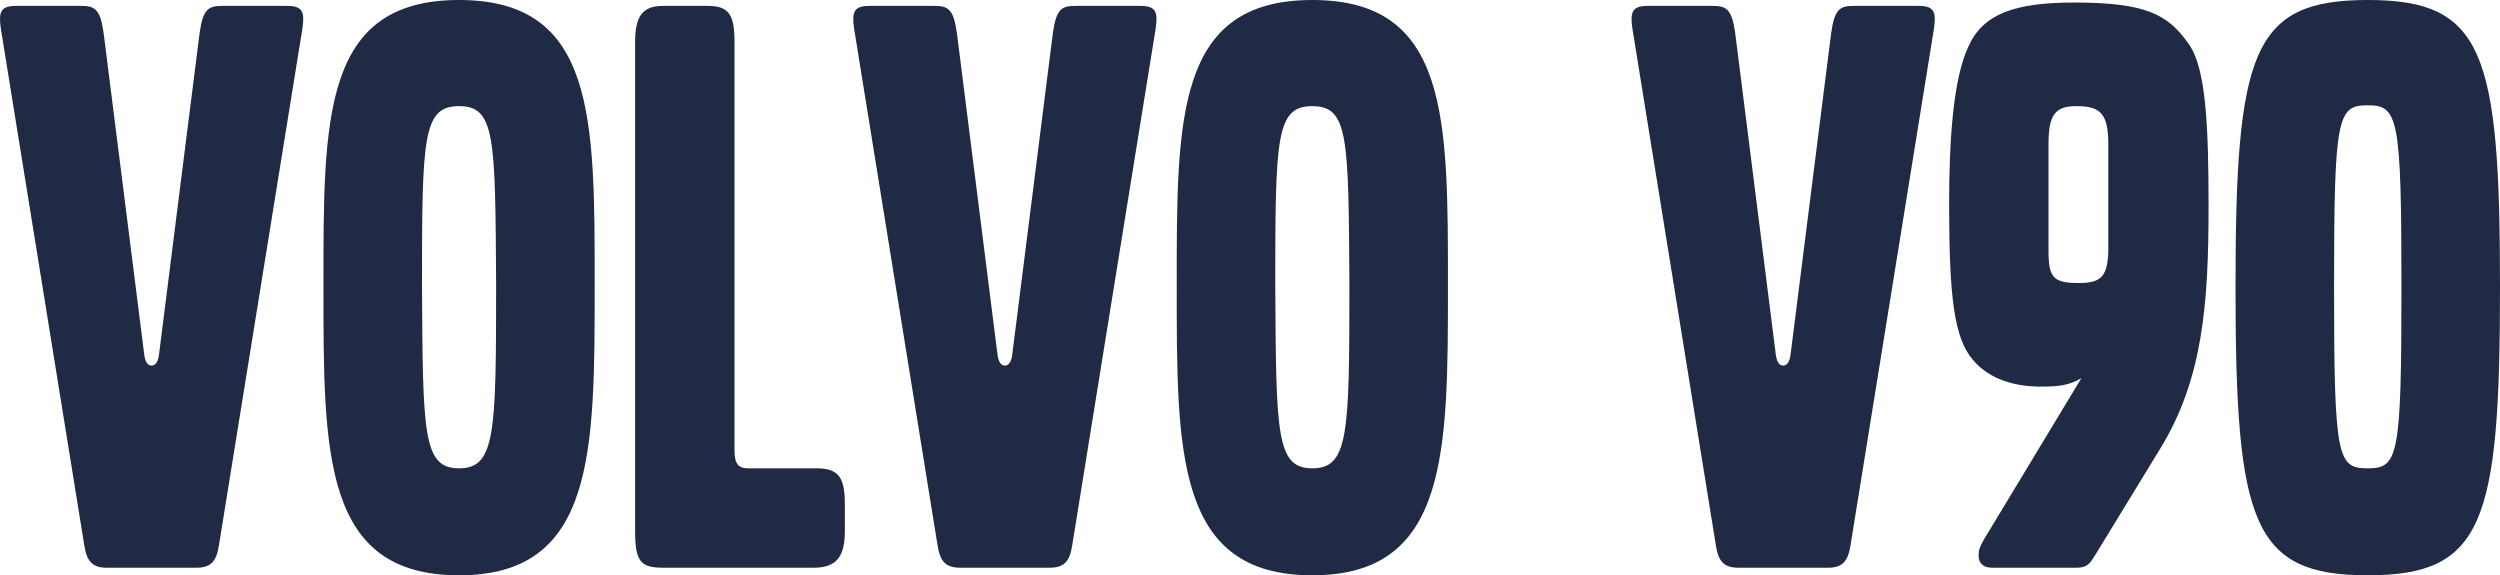
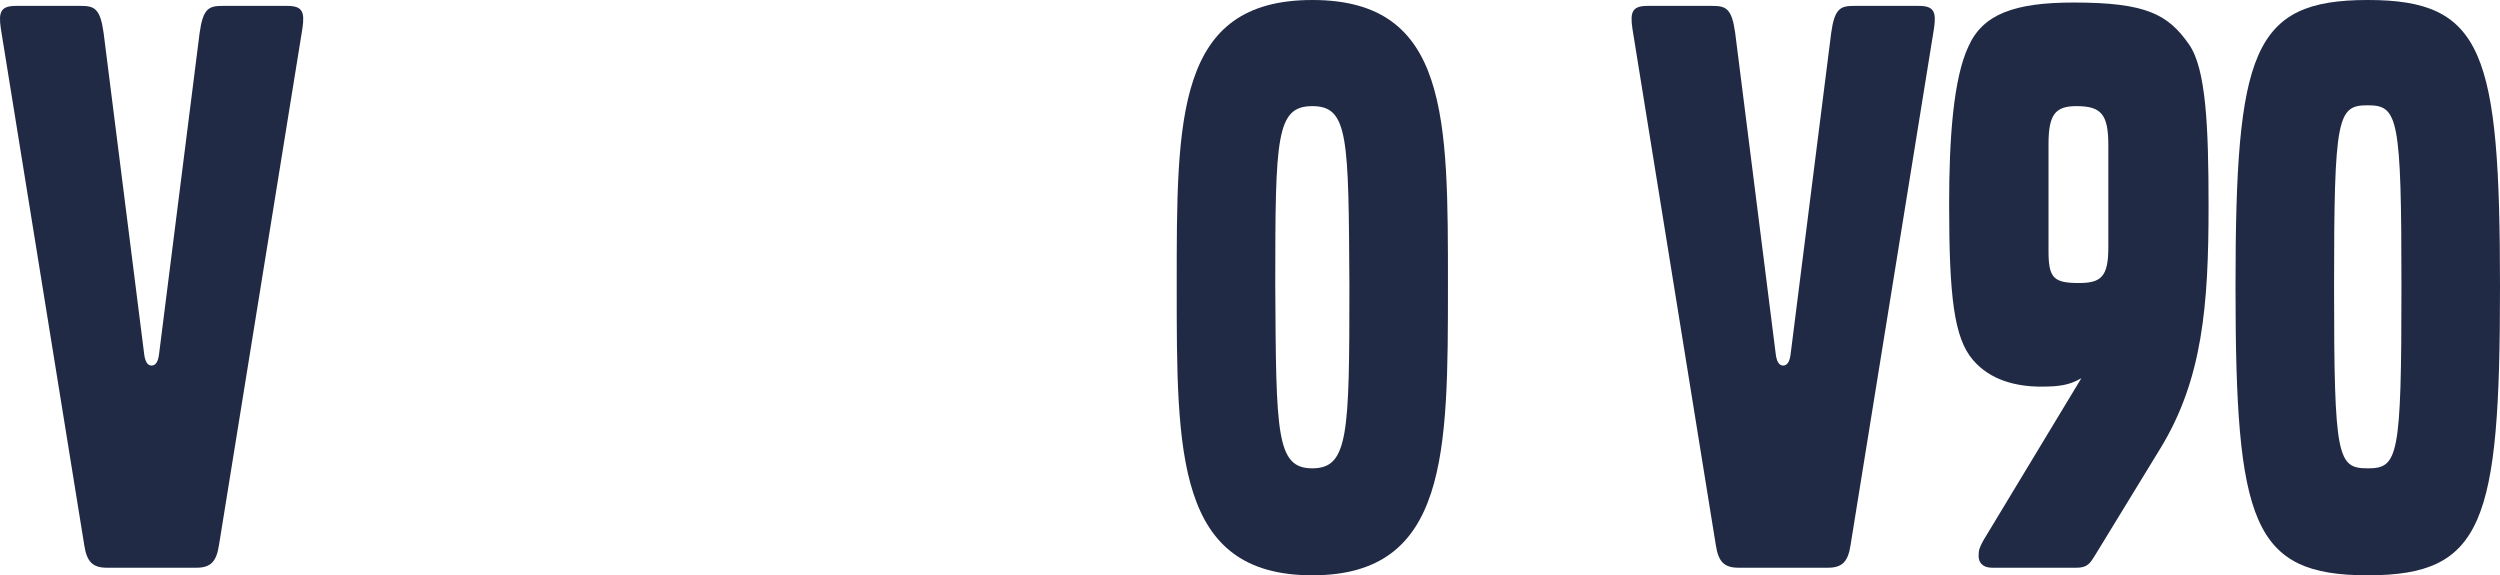
<svg xmlns="http://www.w3.org/2000/svg" id="_イヤー_2" viewBox="0 0 178.08 40.98">
  <defs>
    <style>.cls-1{fill:#202a44;}</style>
  </defs>
  <g id="_イヤー_1-2">
    <g>
      <path class="cls-1" d="M15.6,38.82c-.18,1.2-.6,1.62-1.62,1.62H7.62c-1.02,0-1.44-.42-1.62-1.62L.06,2.04C-.12,.84,.06,.42,1.14,.42H5.76c.96,0,1.38,.18,1.62,1.92l2.88,22.8c.06,.6,.24,.9,.54,.9s.48-.3,.54-.9L14.22,2.34c.24-1.74,.66-1.92,1.62-1.92h4.62c1.08,0,1.26,.42,1.08,1.62l-5.94,36.78Z" />
-       <path class="cls-1" d="M32.7,40.98c-9.72,0-9.66-8.7-9.66-20.64s-.06-20.34,9.66-20.34,9.66,8.4,9.66,20.34,0,20.64-9.66,20.64Zm0-33.42c-2.58,0-2.64,2.22-2.64,12.78,.06,10.56,.06,13.02,2.64,13.02s2.64-2.46,2.64-13.02c-.06-10.56-.06-12.78-2.64-12.78Z" />
-       <path class="cls-1" d="M57.96,40.44h-10.74c-1.62,0-1.98-.48-1.98-2.64V3c0-1.86,.54-2.58,1.98-2.58h3.18c1.56,0,1.92,.66,1.92,2.58v29.1c0,.96,.3,1.26,.96,1.26h4.86c1.56,0,2.04,.6,2.04,2.52v1.98c0,1.86-.66,2.58-2.22,2.58Z" />
-       <path class="cls-1" d="M76.38,38.82c-.18,1.2-.6,1.62-1.62,1.62h-6.36c-1.02,0-1.44-.42-1.62-1.62L60.84,2.04c-.18-1.2,0-1.62,1.08-1.62h4.62c.96,0,1.38,.18,1.62,1.92l2.88,22.8c.06,.6,.24,.9,.54,.9s.48-.3,.54-.9l2.88-22.8c.24-1.74,.66-1.92,1.62-1.92h4.62c1.08,0,1.26,.42,1.08,1.62l-5.94,36.78Z" />
      <path class="cls-1" d="M93.48,40.98c-9.72,0-9.66-8.7-9.66-20.64s-.06-20.34,9.66-20.34,9.66,8.4,9.66,20.34,0,20.64-9.66,20.64Zm0-33.42c-2.58,0-2.64,2.22-2.64,12.78,.06,10.56,.06,13.02,2.64,13.02s2.64-2.46,2.64-13.02c-.06-10.56-.06-12.78-2.64-12.78Z" />
      <path class="cls-1" d="M131.82,38.82c-.18,1.2-.6,1.62-1.62,1.62h-6.36c-1.02,0-1.44-.42-1.62-1.62L116.28,2.04c-.18-1.2,0-1.62,1.08-1.62h4.62c.96,0,1.38,.18,1.62,1.92l2.88,22.8c.06,.6,.24,.9,.54,.9s.48-.3,.54-.9l2.88-22.8c.24-1.74,.66-1.92,1.62-1.92h4.62c1.08,0,1.26,.42,1.08,1.62l-5.94,36.78Z" />
      <path class="cls-1" d="M153.9,31.92l-4.62,7.56c-.36,.54-.48,.96-1.38,.96h-6c-.72,0-.96-.42-.96-.84s.06-.6,.36-1.14l6.96-11.52c-.84,.48-1.5,.6-2.88,.6-1.68,0-3.6-.42-4.86-1.92-1.32-1.56-1.68-4.44-1.68-11.1,0-4.62,.3-8.94,1.38-11.22,1.02-2.28,3.24-3.12,7.5-3.12,5.16,0,6.72,.84,8.22,3,1.2,1.74,1.38,5.82,1.38,11.52,0,7.02-.42,12.3-3.42,17.22Zm-3.72-21.6c0-2.22-.54-2.76-2.28-2.76-1.5,0-1.98,.6-1.98,2.7v7.62c0,1.92,.36,2.28,2.16,2.28,1.56,0,2.1-.42,2.1-2.52v-7.32Z" />
      <path class="cls-1" d="M168.66,40.98c-8.22,0-9.42-3.72-9.42-20.52s1.2-20.46,9.42-20.46,9.42,3.66,9.42,20.46-1.2,20.52-9.42,20.52Zm0-33.48c-2.16,0-2.4,.78-2.4,12.96s.24,12.9,2.4,12.9,2.4-.78,2.4-12.9-.24-12.96-2.4-12.96Z" />
    </g>
  </g>
</svg>